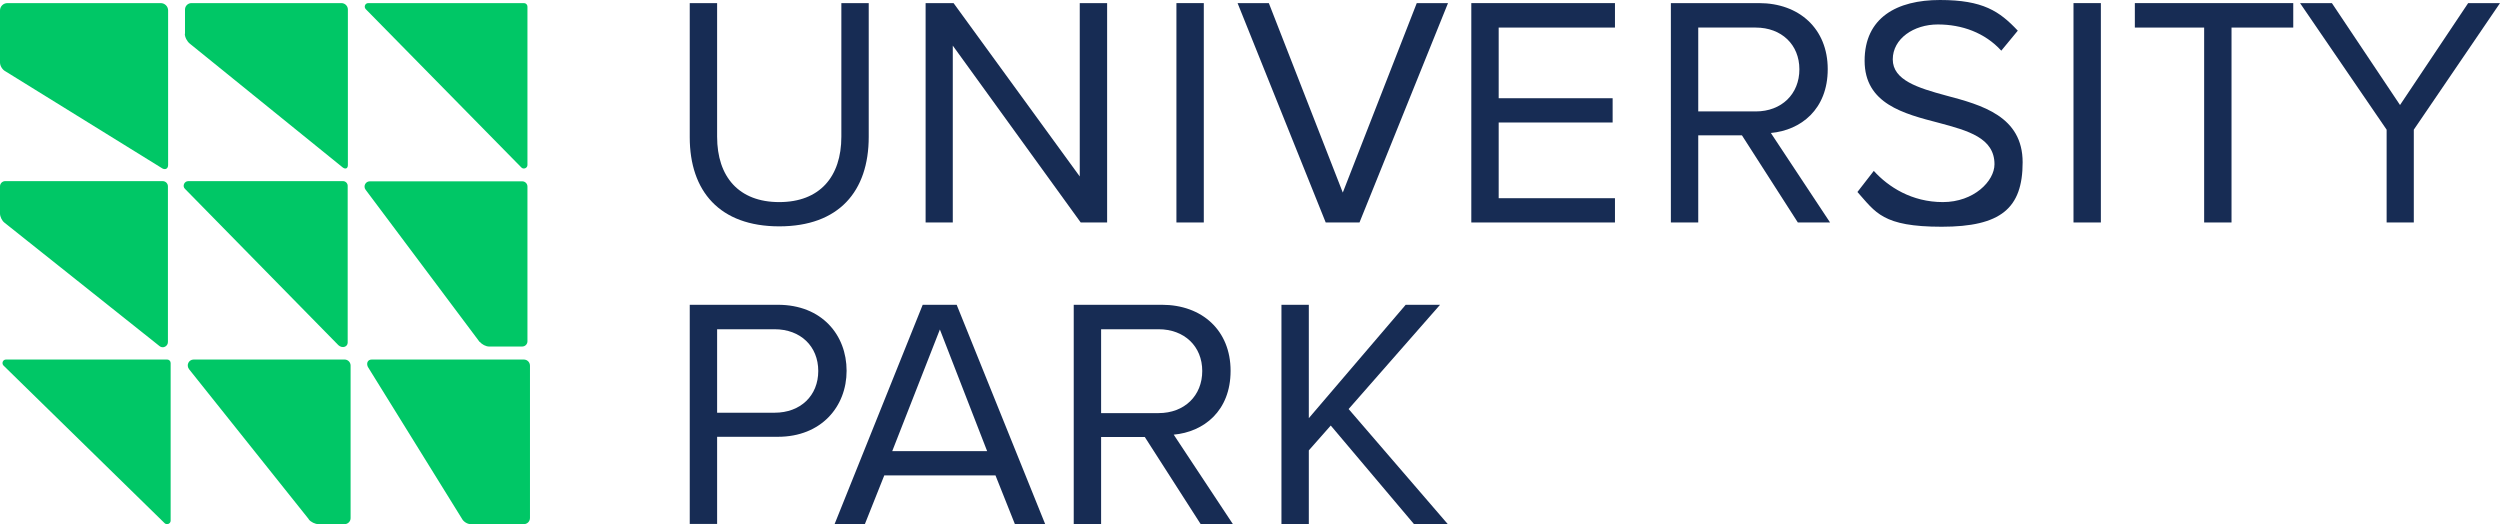
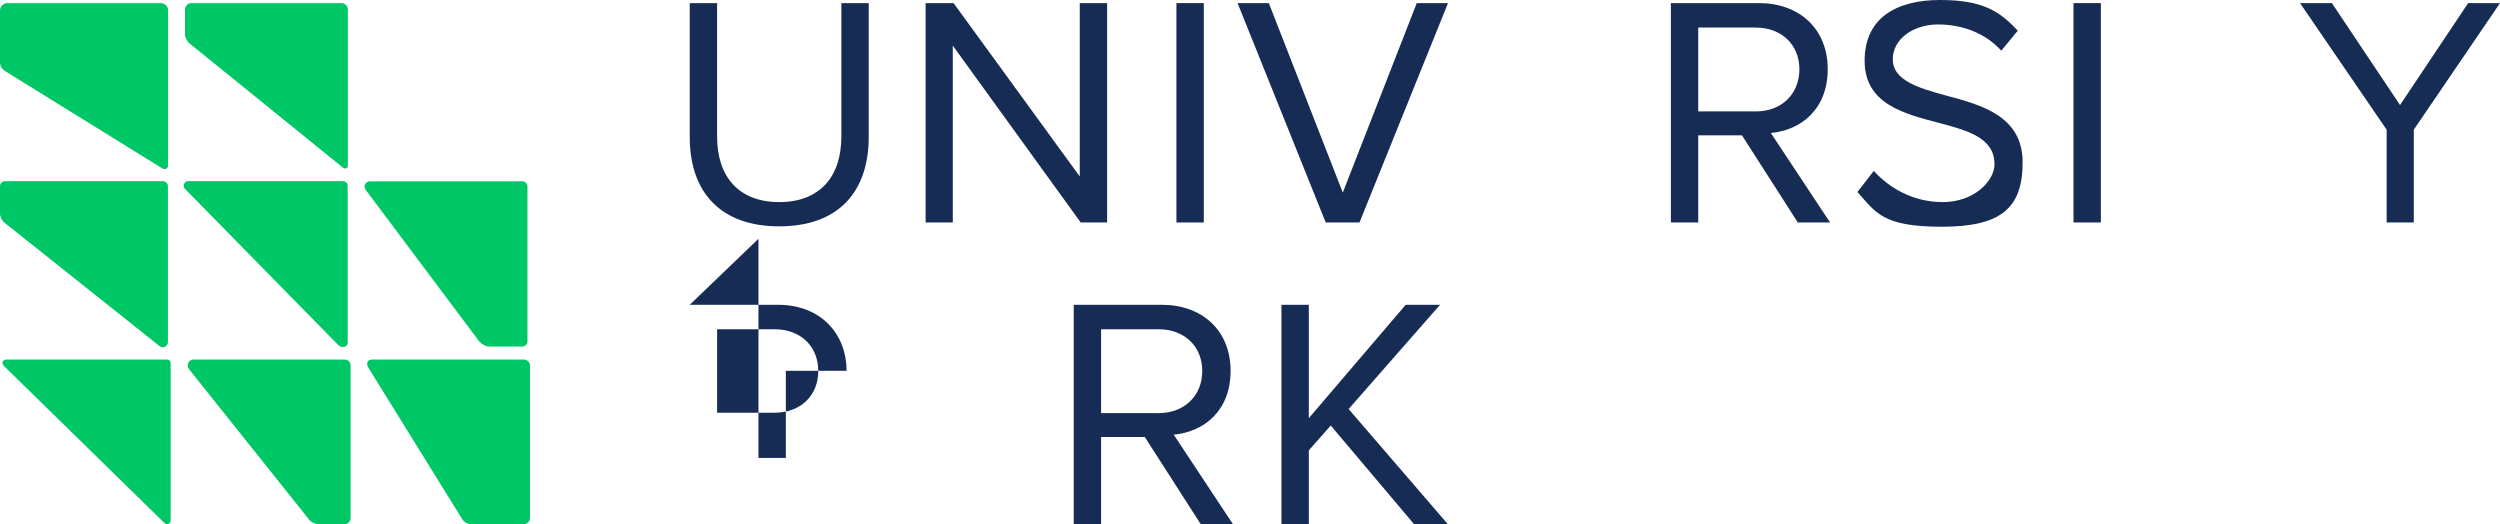
<svg xmlns="http://www.w3.org/2000/svg" id="Layer_1" viewBox="0 0 1287.8 270.008">
  <defs>
    <style>.cls-1{fill:#172c54;}.cls-2{fill:#00c766;}</style>
  </defs>
  <path class="cls-2" d="M189.5,189c-.9-1.9-.1-3.8,2-3.8h78.3c1.8,0,3.2,1.4,3.2,3.2v78.4c0,1.8-1.4,3.2-3.2,3.2h-27.3c-1.8,0-3.8-1.3-4.6-2.9l-48.4-78.1h0l-0-0Z" />
  <path class="cls-2" d="M159,267.5c1.1,1.4,3.3,2.5,5.1,2.5h13.4c1.7,0,3.1-1.4,3.1-3.1v-78.6c0-1.7-1.4-3.1-3.1-3.1h-77.7c-2.6,0-4,2.9-2.4,5l61.7,77.3h-.1Z" />
  <path class="cls-2" d="M1.8,188.3l83,81.2c1.1,1.1,3.1.3,3.1-1.3v-81.2c0-1-.8-1.8-1.8-1.8H3.1c-1.6,0-2.4,1.9-1.3,3.1" />
  <path class="cls-2" d="M247.2,176.1c1,1.3,3.1,2.4,4.7,2.4h17.1c1.5,0,2.7-1.2,2.7-2.7v-79.7c0-1.5-1.2-2.7-2.7-2.7h-78.5c-2.2,0-3.5,2.5-2.2,4.3l58.8,78.5h0l.1-.1Z" />
  <path class="cls-2" d="M95.4,97.4l78.9,80.4c2.1,1.9,4.8.8,4.8-1.3v-80.8c0-1.3-1.1-2.4-2.4-2.4h-79.7c-2.1,0-3.2,2.6-1.7,4" />
  <path class="cls-2" d="M0,110c0,1.6,1,3.7,2.3,4.7l79.9,63.6c1.7,1.4,4.3.1,4.3-2.1v-80.2c0-1.5-1.2-2.7-2.7-2.7H2.7c-1.5,0-2.7,1.2-2.7,2.7v14h0Z" />
-   <path class="cls-2" d="M188.4,4.7l80.2,81.6c1.1,1.1,3.1.3,3.1-1.3V3.4c0-1-.8-1.8-1.8-1.8h-80.2c-1.6,0-2.4,1.9-1.3,3.1" />
  <path class="cls-2" d="M95.2,17.4c0,1.8,1.2,4,2.6,5.1l78.8,63.8c1.4,1,2.6.5,2.6-1.3V4.9c0-1.8-1.5-3.3-3.3-3.3h-77.3c-1.8,0-3.3,1.5-3.3,3.3v12.5h-.1Z" />
  <path class="cls-2" d="M0,32.2c0,1.8,1.3,3.8,2.9,4.6l80.8,50c1.6.8,2.9,0,2.9-1.8V5.4c0-2.1-1.7-3.8-3.8-3.8H3.8C1.7,1.6,0,3.3,0,5.4v26.7H0v.1Z" />
  <path class="cls-1" d="M355.3,1.6h14.1v68.8c0,20.7,11.2,33.7,32,33.7s32-13,32-33.7V1.6h14.1v68.9c0,28.1-15.4,46.1-46.1,46.1s-46.1-18.1-46.1-45.9V1.6Z" />
  <polygon class="cls-1" points="490.8 23.5 490.8 114.6 476.8 114.6 476.8 1.6 491.2 1.6 556.2 90.9 556.2 1.6 570.3 1.6 570.3 114.6 556.7 114.6 490.8 23.5" />
  <rect class="cls-1" x="606" y="1.6" width="14.1" height="113" />
  <polygon class="cls-1" points="637.5 1.6 653.6 1.6 691.7 99.2 729.8 1.6 745.9 1.6 700.3 114.6 682.9 114.6 637.5 1.6" />
-   <polygon class="cls-1" points="757.9 1.6 831.9 1.6 831.9 14.2 772 14.2 772 50.6 830.7 50.6 830.7 63.1 772 63.1 772 102.1 831.9 102.1 831.9 114.6 757.9 114.6 757.9 1.6" />
  <path class="cls-1" d="M904.4,14.2h-29.6v43.2h29.6c13.4,0,22.5-9,22.5-21.7s-9.2-21.5-22.5-21.5M897.3,69.7h-22.5v44.9h-14.1V1.6h45.4c20.7,0,35.4,13.2,35.4,34s-13.9,31.5-29.3,32.9l30.5,46.1h-16.6l-28.8-44.9h-0Z" />
  <path class="cls-1" d="M965.2,88c7.5,8.3,19.6,16.1,35.6,16.1s26.6-10.8,26.6-19.5c0-13.6-13.7-17.3-28.6-21.3-18.1-4.7-38.3-9.8-38.3-32S977.1,0,999.3,0s30.7,5.8,40.1,15.8l-8.5,10.3c-8.5-9.3-20.3-13.5-32.7-13.5s-23.2,7.3-23.2,18,13,14.7,27.4,18.6c18.5,4.9,39.5,10.7,39.5,34.4s-11.2,33.2-41.7,33.2-34-7.4-43.4-17.9l8.3-10.7h0l.1-.2Z" />
  <rect class="cls-1" x="1068.1" y="1.6" width="14.1" height="113" />
-   <polygon class="cls-1" points="1135.4 14.2 1099.7 14.2 1099.7 1.6 1181.3 1.6 1181.3 14.2 1149.5 14.2 1149.5 114.6 1135.4 114.6 1135.4 14.2" />
  <polygon class="cls-1" points="1271.4 1.6 1236.3 54.1 1201.2 1.6 1184.8 1.6 1229.4 66.8 1229.4 114.6 1243.4 114.6 1243.4 66.8 1287.8 1.6 1271.4 1.6" />
-   <path class="cls-1" d="M399,169.6h-29.6v43h29.6c13.4,0,22.5-8.8,22.5-21.5s-9.1-21.5-22.5-21.5M355.3,157h45.4c22.7,0,35.4,15.6,35.4,34s-13,34-35.4,34h-31.3v44.9h-14.1v-113h0v.1Z" />
-   <path class="cls-1" d="M484.1,169.6l24.4,62.8h-48.9l24.6-62.8h-.1ZM475.3,157l-45.4,113h15.6l10-25.1h57.3l10,25.1h15.6l-45.6-113h-17.4l-.1-0Z" />
+   <path class="cls-1" d="M399,169.6h-29.6v43h29.6c13.4,0,22.5-8.8,22.5-21.5s-9.1-21.5-22.5-21.5M355.3,157h45.4c22.7,0,35.4,15.6,35.4,34h-31.3v44.9h-14.1v-113h0v.1Z" />
  <path class="cls-1" d="M596.8,169.6h-29.6v43.2h29.6c13.4,0,22.5-9,22.5-21.7s-9.2-21.5-22.5-21.5M589.7,225.1h-22.5v44.9h-14.1v-113h45.4c20.7,0,35.4,13.2,35.4,34s-13.9,31.5-29.3,32.9l30.5,46.1h-16.6l-28.8-44.9h-0Z" />
  <polygon class="cls-1" points="724.1 157 674.2 215.4 674.2 157 660.1 157 660.1 270 674.2 270 674.2 232 685.5 219.2 728.4 270 745.8 270 694.7 210.7 741.8 157 724.1 157" />
</svg>